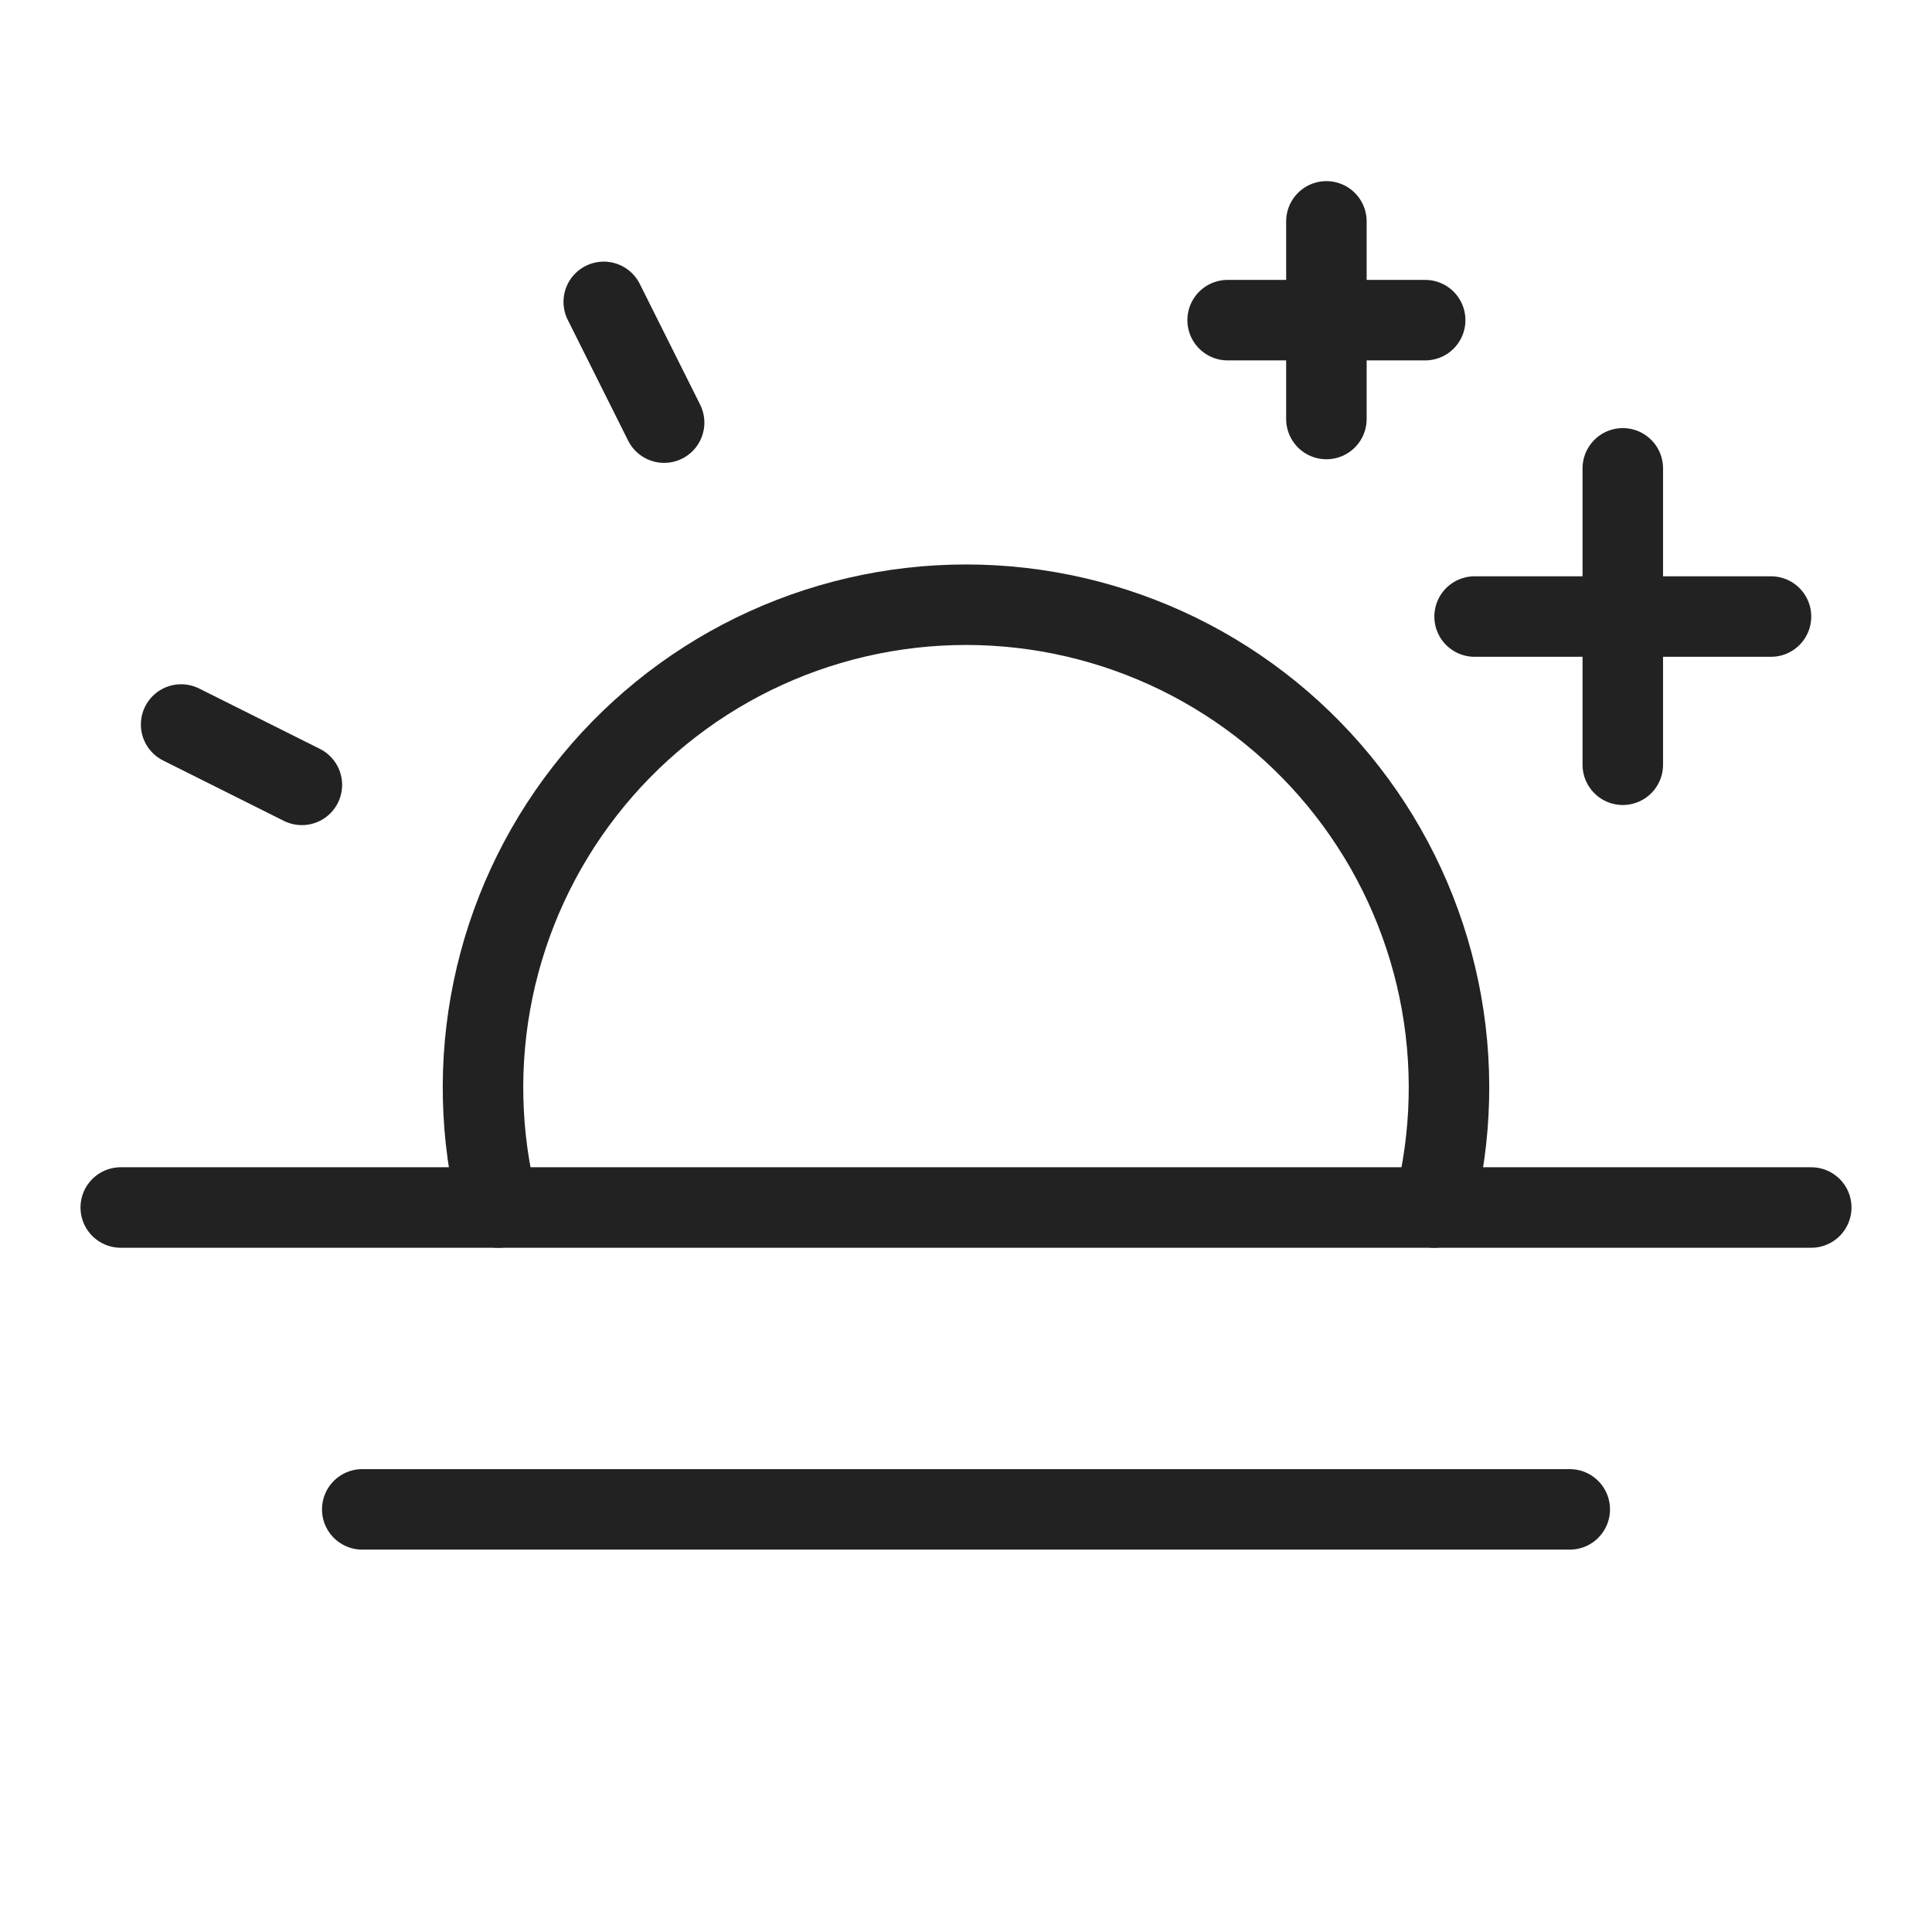
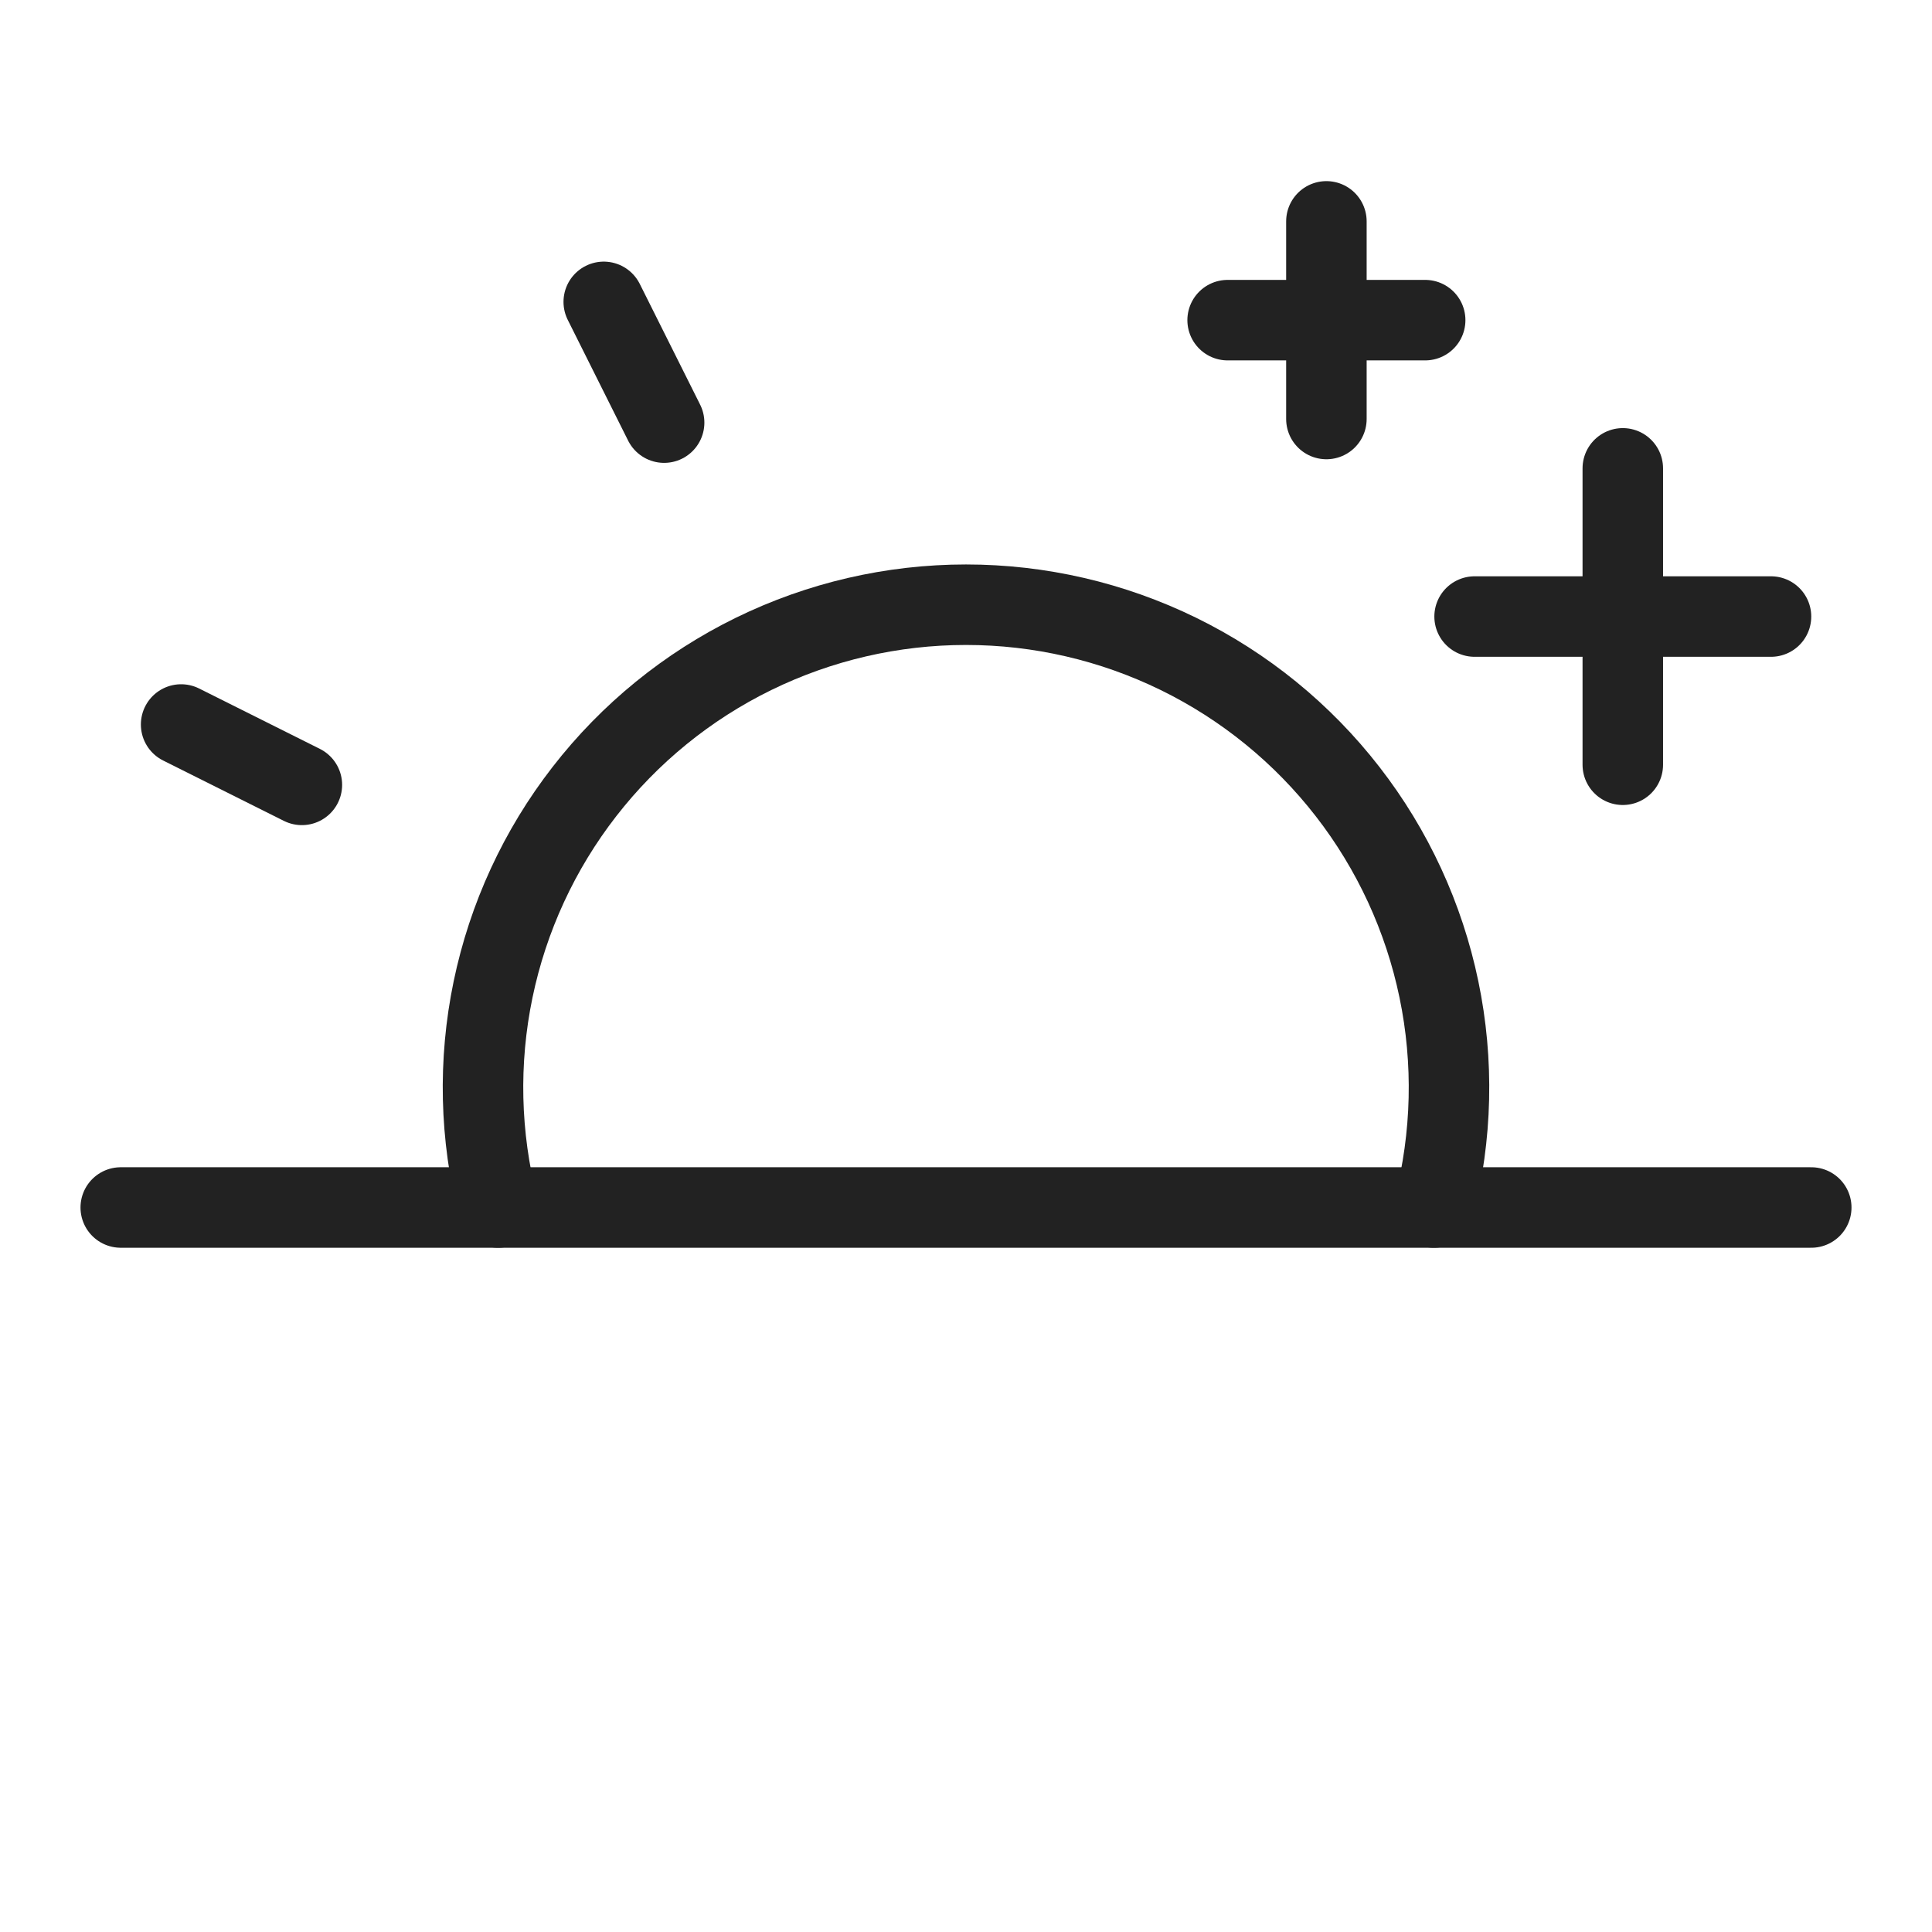
<svg xmlns="http://www.w3.org/2000/svg" fill="none" viewBox="0 0 24 24" height="24" width="24">
  <g clip-path="url(#clip0_374_273)">
    <path stroke-linejoin="round" stroke-linecap="round" stroke="#222222" d="M22.5 15H1.5" />
-     <path stroke-linejoin="round" stroke-linecap="round" stroke="#222222" d="M19.5 18.75H4.5" />
    <path stroke-linejoin="round" stroke-linecap="round" stroke="#222222" d="M6.188 15C5.961 14.114 5.939 13.188 6.125 12.292C6.311 11.396 6.699 10.555 7.26 9.833C7.821 9.11 8.54 8.525 9.361 8.123C10.183 7.721 11.085 7.512 12 7.512C12.915 7.512 13.817 7.721 14.639 8.123C15.46 8.525 16.179 9.11 16.74 9.833C17.301 10.555 17.689 11.396 17.875 12.292C18.061 13.188 18.039 14.114 17.812 15" />
    <path stroke-linejoin="round" stroke-linecap="round" stroke="#222222" d="M7.5 3.75L8.25 5.25" />
    <path stroke-linejoin="round" stroke-linecap="round" stroke="#222222" d="M2.25 9L3.75 9.75" />
    <path stroke-linejoin="round" stroke-linecap="round" stroke="#222222" d="M20.159 9.5V5.818" />
    <path stroke-linejoin="round" stroke-linecap="round" stroke="#222222" d="M22 7.659H18.318" />
    <path stroke-linejoin="round" stroke-linecap="round" stroke="#222222" d="M16.477 2.75V5.205" />
    <path stroke-linejoin="round" stroke-linecap="round" stroke="#222222" d="M17.704 3.977H15.25" />
  </g>
  <defs>
    <clipPath id="clip0_374_273">
      <rect fill="white" height="24" width="24" />
    </clipPath>
  </defs>
</svg>